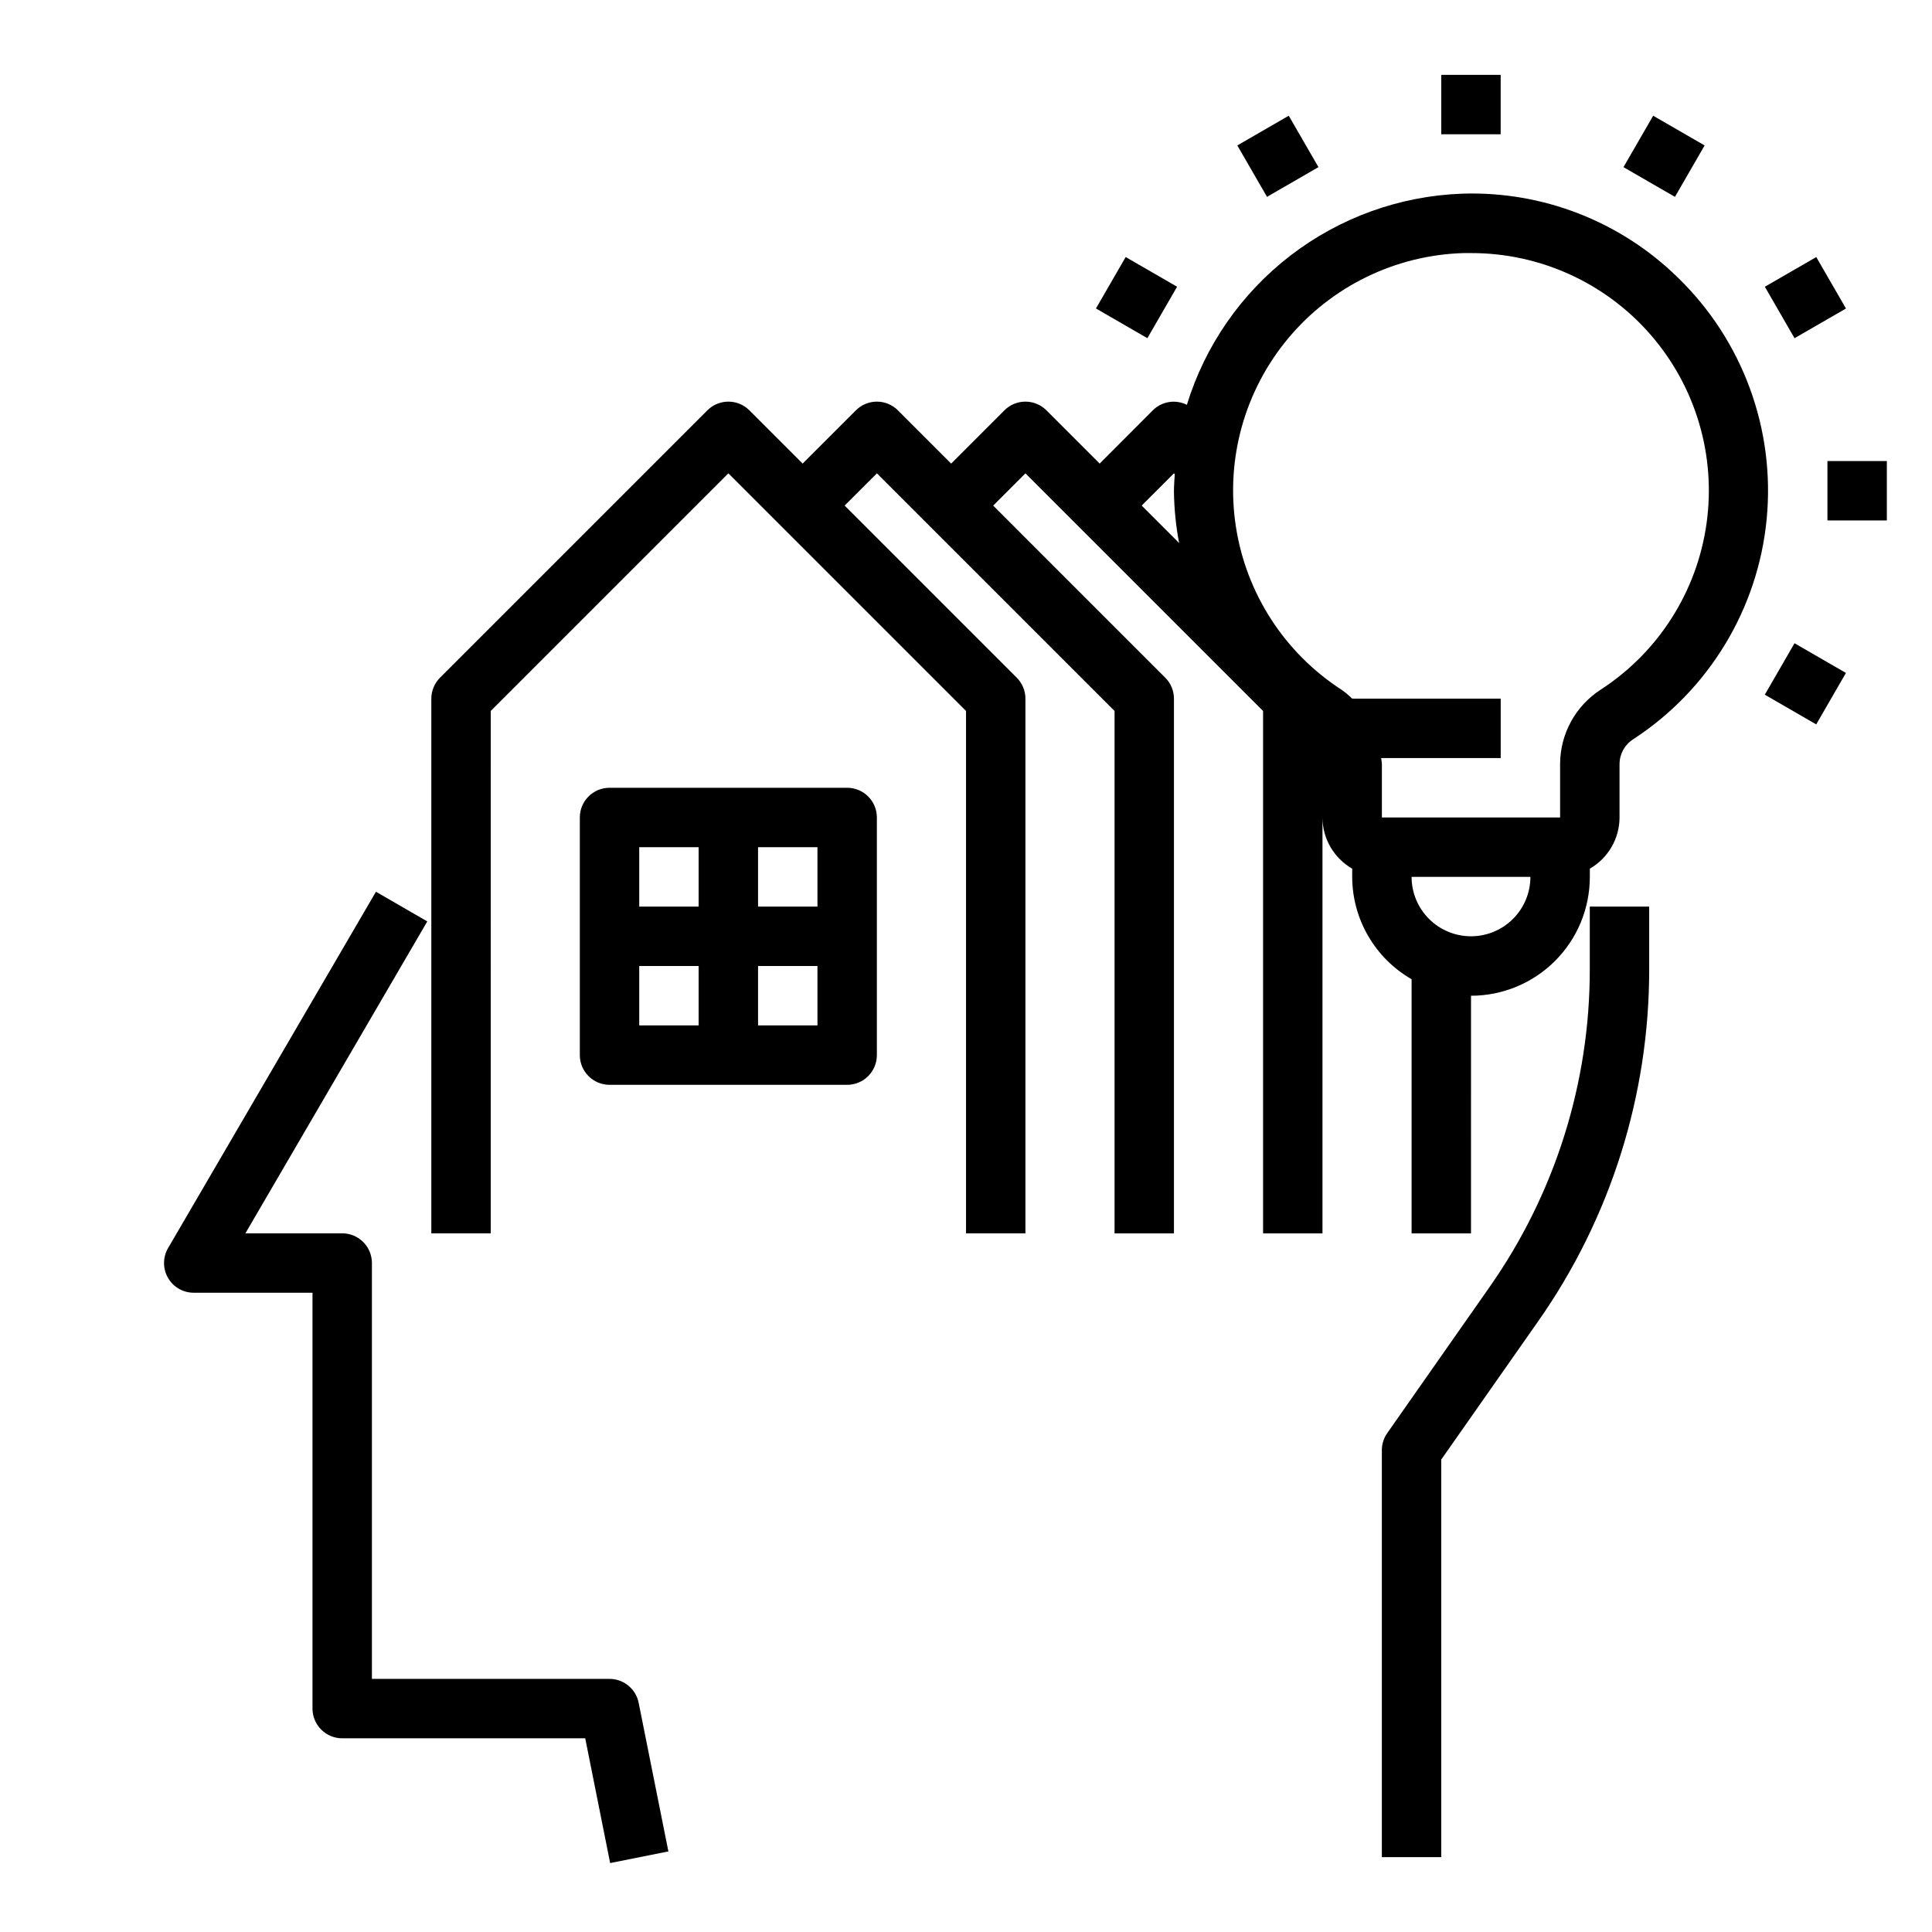
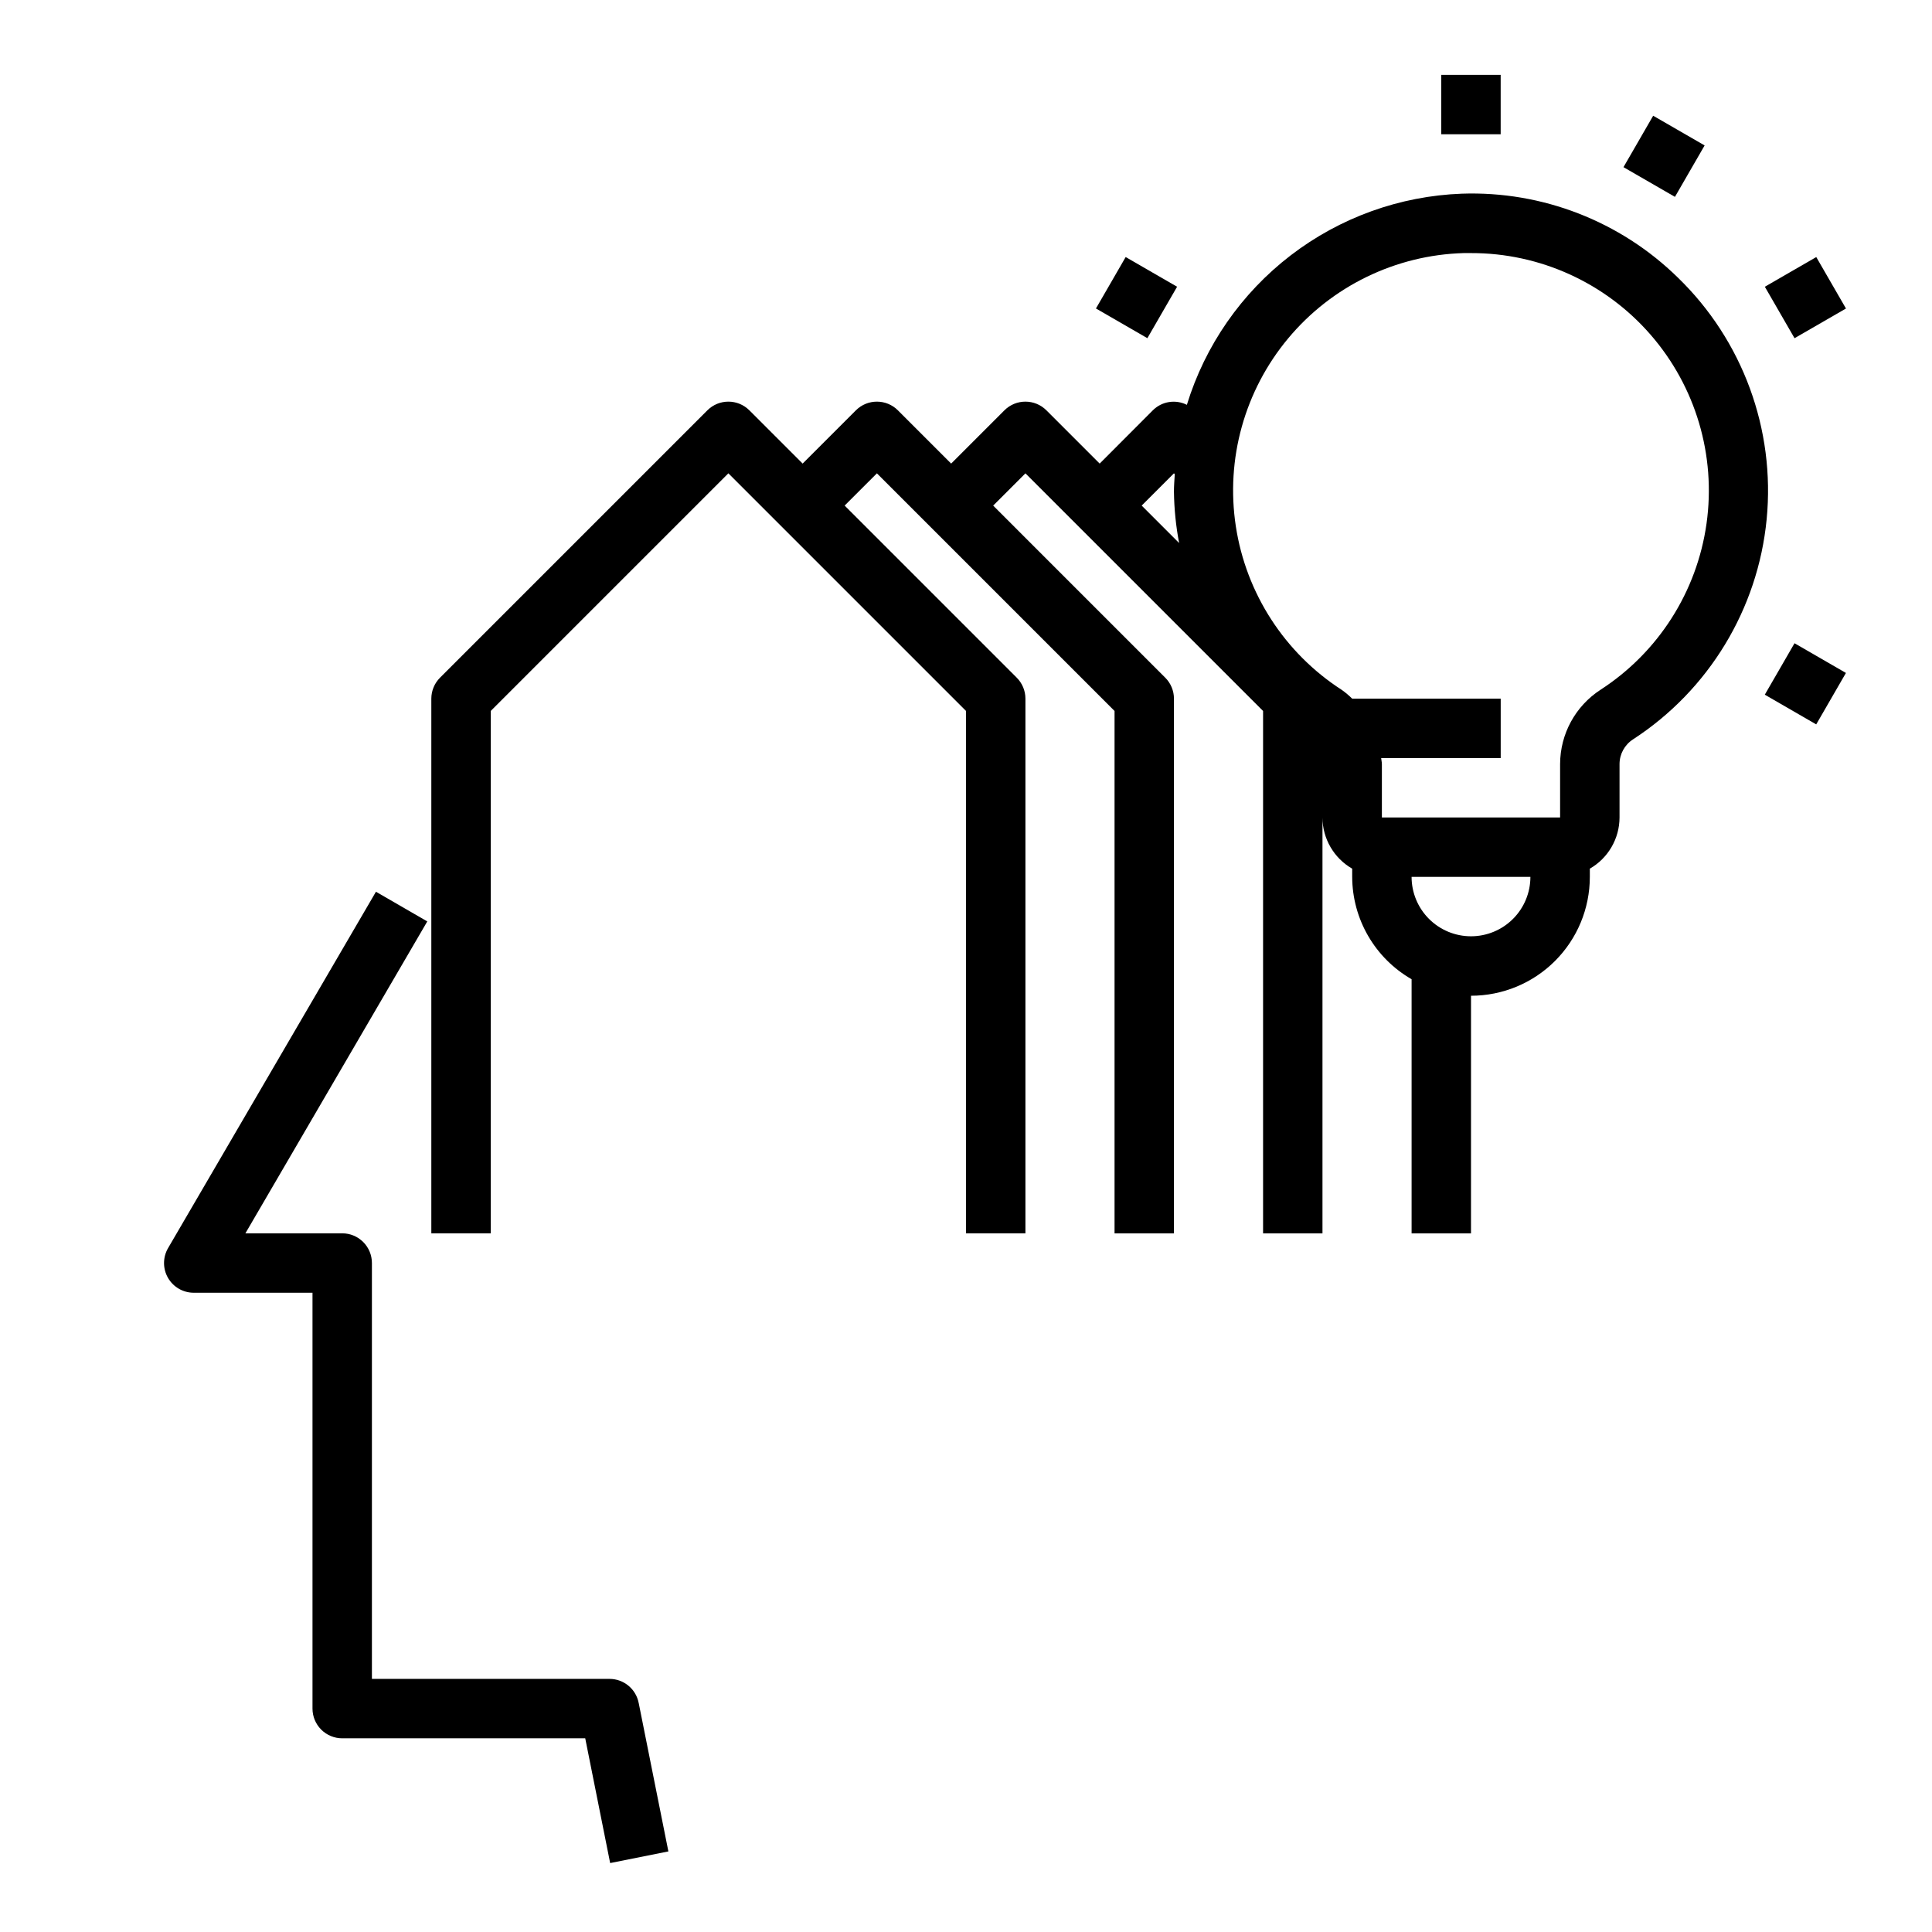
<svg xmlns="http://www.w3.org/2000/svg" fill="#000000" width="800px" height="800px" version="1.1" viewBox="144 144 512 512">
  <g>
    <path d="m243.63 380.32-55.105 94.465v-0.004c-1.402 2.434-1.406 5.434-0.004 7.867 1.402 2.434 3.996 3.938 6.805 3.941h31.488v110.21c0 2.086 0.832 4.09 2.309 5.566 1.477 1.473 3.477 2.305 5.566 2.305h64.402l6.606 33.062 15.43-3.086-7.871-39.359h-0.004c-0.723-3.691-3.953-6.356-7.715-6.363h-62.977v-110.21c0-2.086-0.828-4.09-2.305-5.566-1.477-1.477-3.481-2.305-5.566-2.305h-25.656l48.199-82.656z" />
-     <path d="m565.31 400.71c0.062 30.215-9.23 59.707-26.602 84.426l-27.078 38.66c-0.93 1.324-1.426 2.902-1.426 4.519v107.85h15.742v-105.37l25.664-36.613c19.223-27.375 29.504-60.023 29.441-93.473v-16.453h-15.742z" />
-     <path d="m337.02 431.49h31.488c2.086 0 4.09-0.832 5.566-2.309 1.477-1.477 2.305-3.477 2.305-5.566v-62.977c0-2.086-0.828-4.09-2.305-5.566-1.477-1.473-3.481-2.305-5.566-2.305h-62.977c-4.348 0-7.871 3.523-7.871 7.871v62.977c0 2.09 0.828 4.09 2.305 5.566 1.477 1.477 3.477 2.309 5.566 2.309zm7.871-62.977h15.742v15.742h-15.742zm0 31.488h15.742v15.742h-15.742zm-31.488-31.488h15.742v15.742h-15.742zm0 31.488h15.742v15.742h-15.742z" />
    <path d="m588.64 217.55c-15.238-14.93-35.926-22.961-57.246-22.223-16.449 0.613-32.301 6.332-45.359 16.355-13.055 10.027-22.668 23.867-27.504 39.602-2.992-1.504-6.609-0.93-8.988 1.422l-14.117 14.148-14.113-14.113c-3.074-3.074-8.059-3.074-11.133 0l-14.113 14.113-14.113-14.113c-3.074-3.074-8.059-3.074-11.133 0l-14.113 14.113-14.113-14.113h-0.004c-3.07-3.074-8.055-3.074-11.129 0l-70.848 70.848c-1.477 1.477-2.309 3.477-2.309 5.562v141.7h15.742l0.004-138.44 62.977-62.977 62.977 62.977v138.44h15.742v-141.7c0-2.086-0.828-4.086-2.305-5.562l-45.605-45.605 8.551-8.547 62.977 62.977v138.44h15.742v-141.7c0-2.086-0.828-4.086-2.305-5.562l-45.602-45.605 8.547-8.547 62.977 62.977v138.44h15.742v-110.21c0.02 5.602 3.019 10.766 7.875 13.559v2.188c0.035 11.199 6.035 21.531 15.742 27.109v67.355h15.742l0.004-62.977c8.352 0 16.359-3.316 22.266-9.223 5.902-5.906 9.223-13.914 9.223-22.266v-2.188c4.856-2.793 7.856-7.957 7.871-13.559v-14.168c0.008-2.648 1.355-5.109 3.582-6.543 20.062-13.043 33.094-34.512 35.406-58.328 2.309-23.82-6.352-47.395-23.535-64.051zm-142.08 60.434 8.547-8.547 0.219 0.219c-0.086 1.574-0.227 3.102-0.219 4.676 0.062 4.555 0.52 9.098 1.371 13.574zm87.27 114.14c-4.176 0-8.18-1.656-11.133-4.609s-4.613-6.957-4.613-11.133h31.488c0 4.176-1.656 8.18-4.609 11.133s-6.957 4.609-11.133 4.609zm34.336-65.336c-6.672 4.324-10.703 11.73-10.723 19.68v14.168h-47.23v-14.168c0-0.535-0.156-1.039-0.195-1.574h31.684v-15.746h-39.359c-0.848-0.836-1.758-1.605-2.727-2.297-15.152-9.766-25.387-25.562-28.109-43.383-2.723-17.824 2.328-35.957 13.875-49.801 11.547-13.848 28.477-22.074 46.496-22.598h1.961c18.23-0.031 35.582 7.852 47.555 21.602 11.973 13.75 17.395 32.02 14.855 50.074-2.535 18.059-12.781 34.125-28.082 44.043z" />
-     <path d="m628.29 266.18h15.742v15.742h-15.742z" />
    <path d="m611.7 219.99 13.629-7.867 7.871 13.637-13.629 7.867z" />
    <path d="m574.24 188.3 7.867-13.629 13.637 7.871-7.867 13.629z" />
    <path d="m525.95 163.84h15.742v15.742h-15.742z" />
-     <path d="m471.9 182.54 13.633-7.875 7.871 13.625-13.633 7.875z" />
    <path d="m611.69 328.1 7.875-13.633 13.625 7.871-7.875 13.633z" />
    <path d="m434.44 225.75 7.875-13.633 13.625 7.871-7.875 13.633z" />
  </g>
</svg>